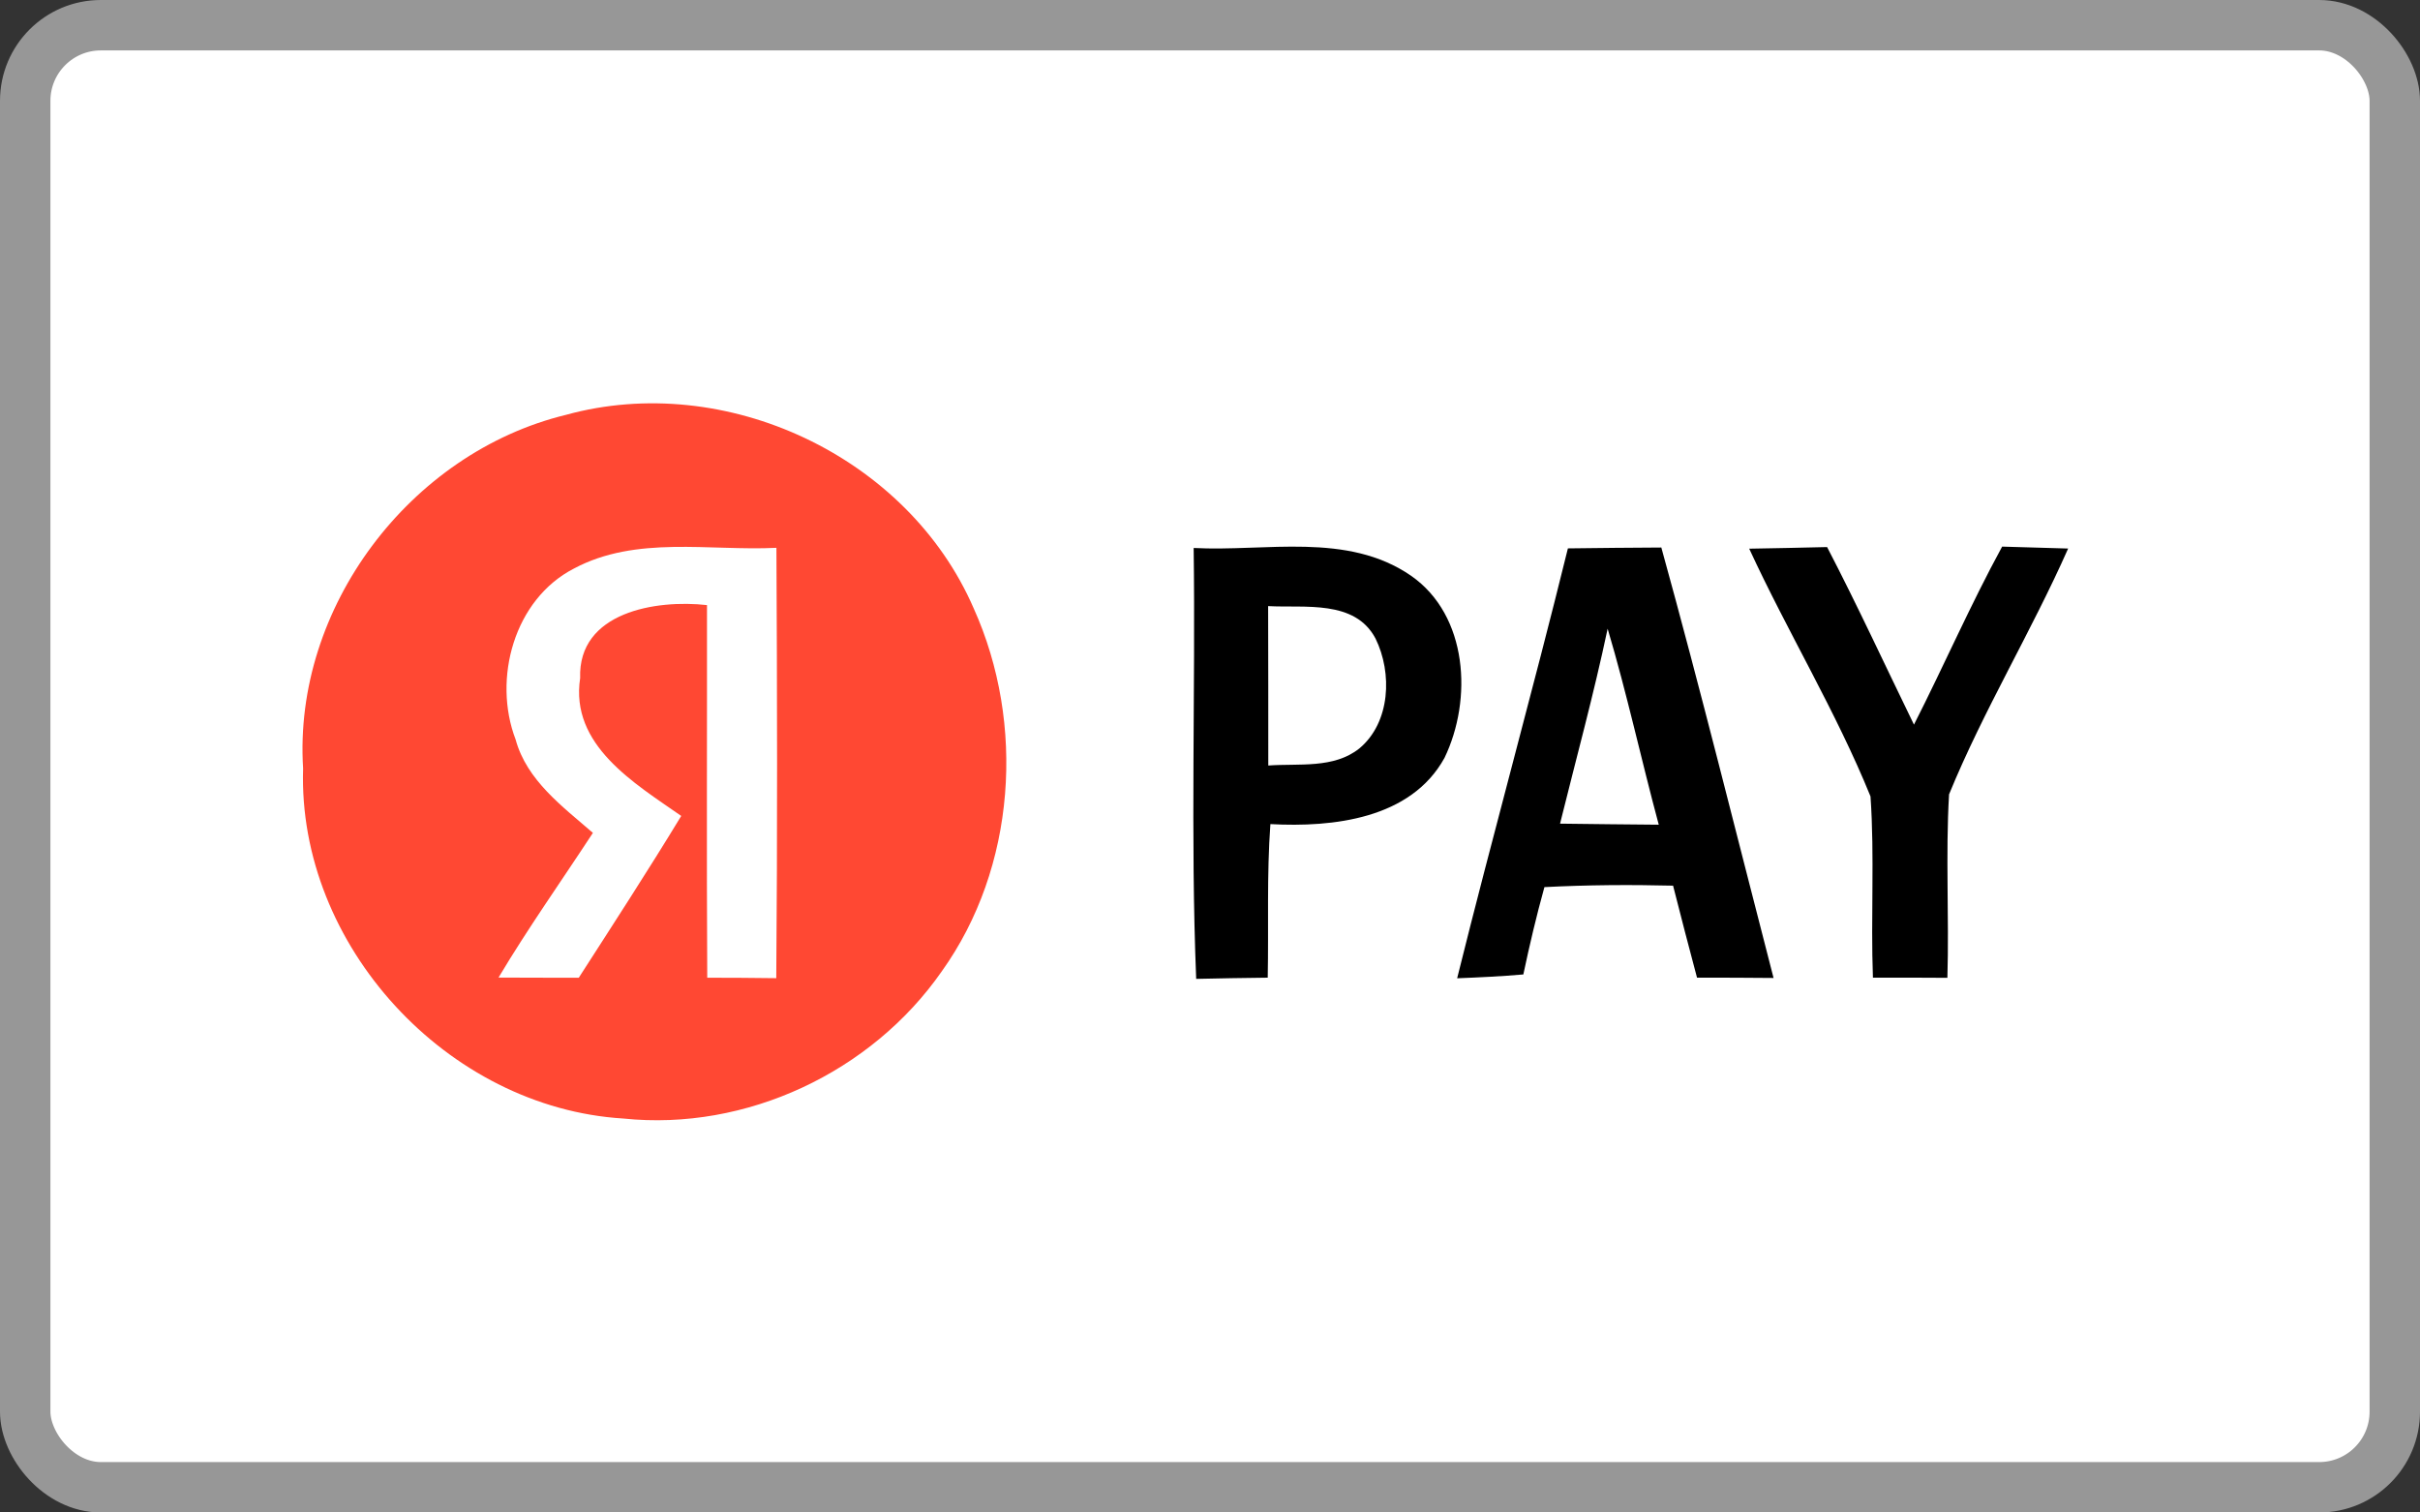
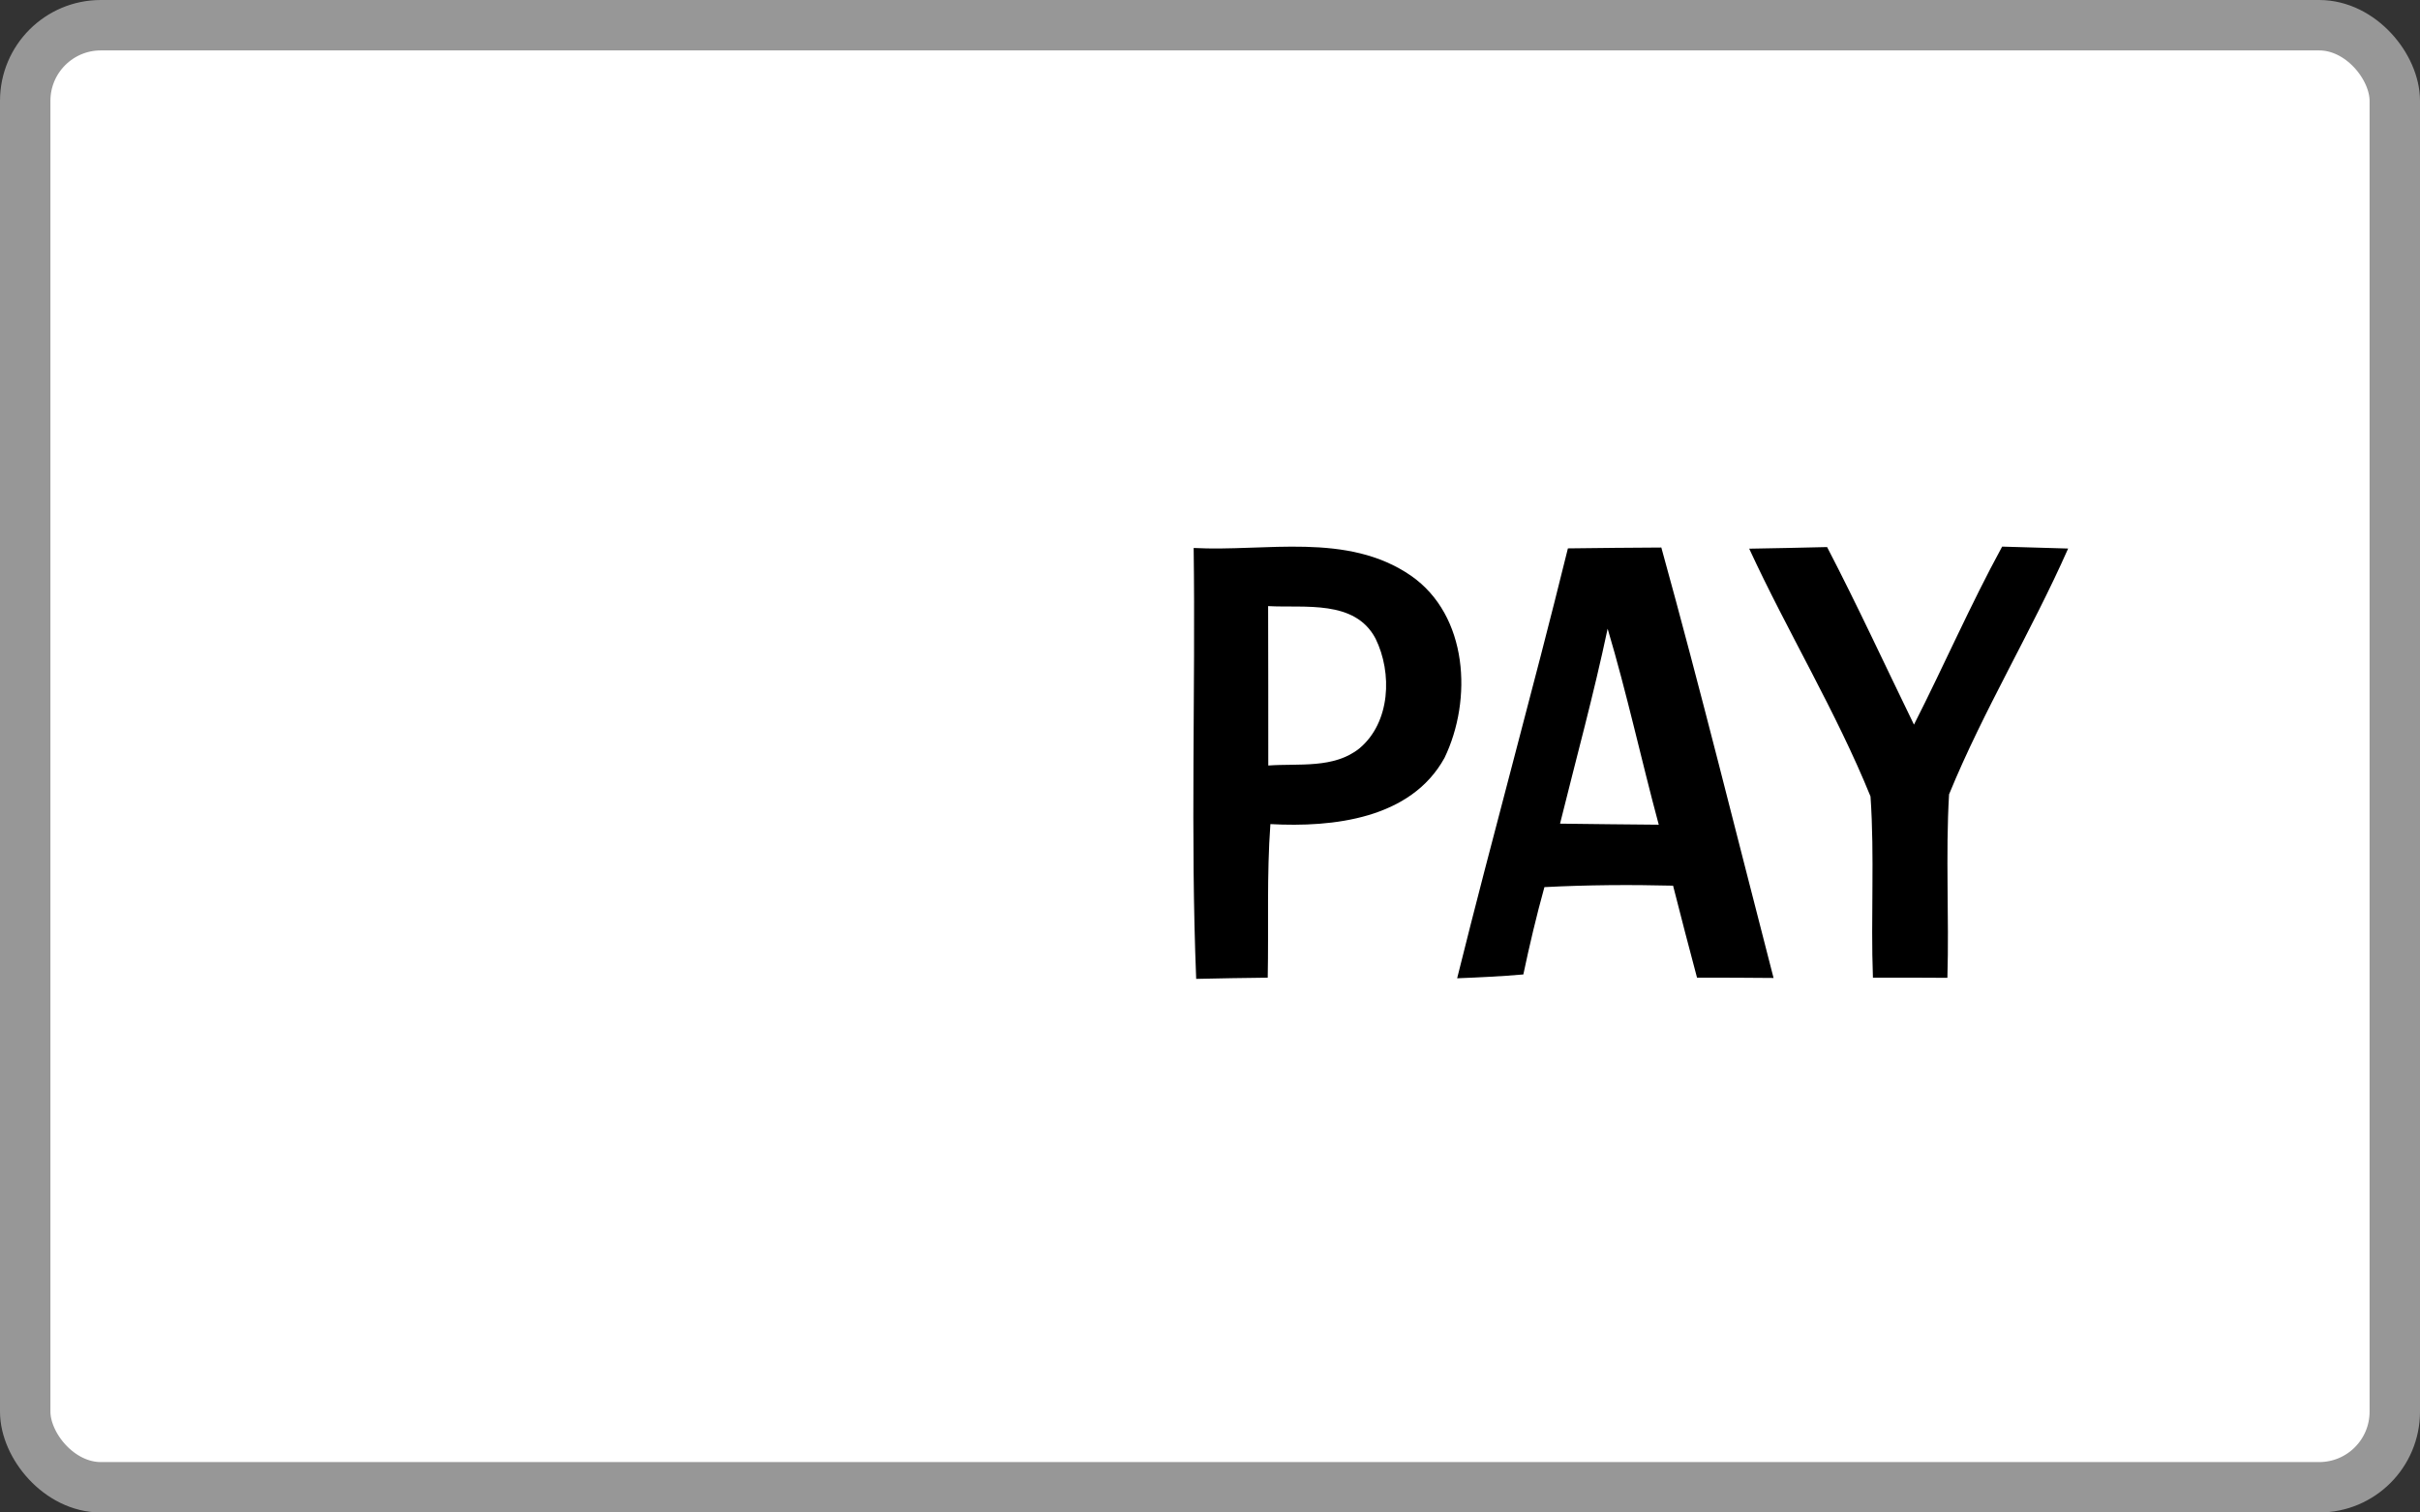
<svg xmlns="http://www.w3.org/2000/svg" width="48" height="30" viewBox="0 0 48 30" fill="none">
  <rect x="0" y="0" width="48" height="30" fill="#333333" stroke="none" />
  <rect x="0.5" y="0.5" width="47" height="29" rx="1.5" fill="white" stroke="#979797" />
-   <path d="M11.386 11.276C12.619 10.618 14.067 10.931 15.4 10.866C15.415 13.712 15.421 16.555 15.397 19.402C14.943 19.396 14.486 19.393 14.028 19.393C14.014 16.927 14.026 14.464 14.023 12.002C13.017 11.889 11.463 12.137 11.507 13.45C11.303 14.78 12.583 15.535 13.512 16.184C12.855 17.266 12.165 18.328 11.48 19.393C10.949 19.393 10.418 19.393 9.888 19.39C10.474 18.408 11.135 17.476 11.76 16.52C11.156 15.995 10.448 15.479 10.227 14.668C9.767 13.464 10.197 11.886 11.386 11.276ZM11.224 8.229C8.133 8.981 5.811 12.055 6.012 15.243C5.9 18.747 8.87 21.973 12.365 22.186C14.798 22.439 17.285 21.271 18.68 19.266C20.151 17.21 20.343 14.355 19.314 12.069C18.007 9.049 14.388 7.356 11.224 8.229Z" fill="#FF4833" />
  <path d="M31.887 12.47C32.27 13.756 32.553 15.066 32.901 16.358C32.25 16.352 31.595 16.346 30.943 16.337C31.262 15.048 31.613 13.768 31.887 12.47ZM25.153 12.022C25.879 12.063 26.873 11.889 27.283 12.665C27.619 13.346 27.581 14.328 26.964 14.844C26.454 15.252 25.761 15.139 25.156 15.184C25.156 14.128 25.156 13.075 25.153 12.022ZM34.695 10.883C35.459 12.538 36.414 14.107 37.101 15.797C37.184 16.992 37.104 18.192 37.149 19.392C37.641 19.39 38.134 19.392 38.626 19.395C38.662 18.183 38.588 16.968 38.659 15.756C39.343 14.086 40.29 12.532 41.021 10.88C40.582 10.869 40.145 10.854 39.712 10.842C39.083 11.995 38.558 13.202 37.963 14.373C37.391 13.199 36.842 12.01 36.24 10.851C35.724 10.863 35.208 10.875 34.695 10.883ZM31.099 10.877C30.397 13.727 29.61 16.555 28.902 19.404C29.341 19.387 29.778 19.366 30.215 19.328C30.338 18.747 30.474 18.168 30.633 17.596C31.483 17.552 32.332 17.546 33.185 17.567C33.338 18.177 33.5 18.785 33.66 19.392C34.167 19.392 34.671 19.392 35.178 19.398C34.441 16.549 33.736 13.694 32.952 10.86C32.335 10.863 31.716 10.869 31.099 10.877ZM23.676 10.869C23.714 13.718 23.611 16.57 23.726 19.416C24.198 19.404 24.672 19.398 25.145 19.392C25.165 18.375 25.124 17.357 25.198 16.346C26.439 16.413 27.982 16.245 28.651 15.033C29.209 13.877 29.12 12.208 27.988 11.42C26.722 10.547 25.109 10.945 23.676 10.869Z" fill="black" />
</svg>